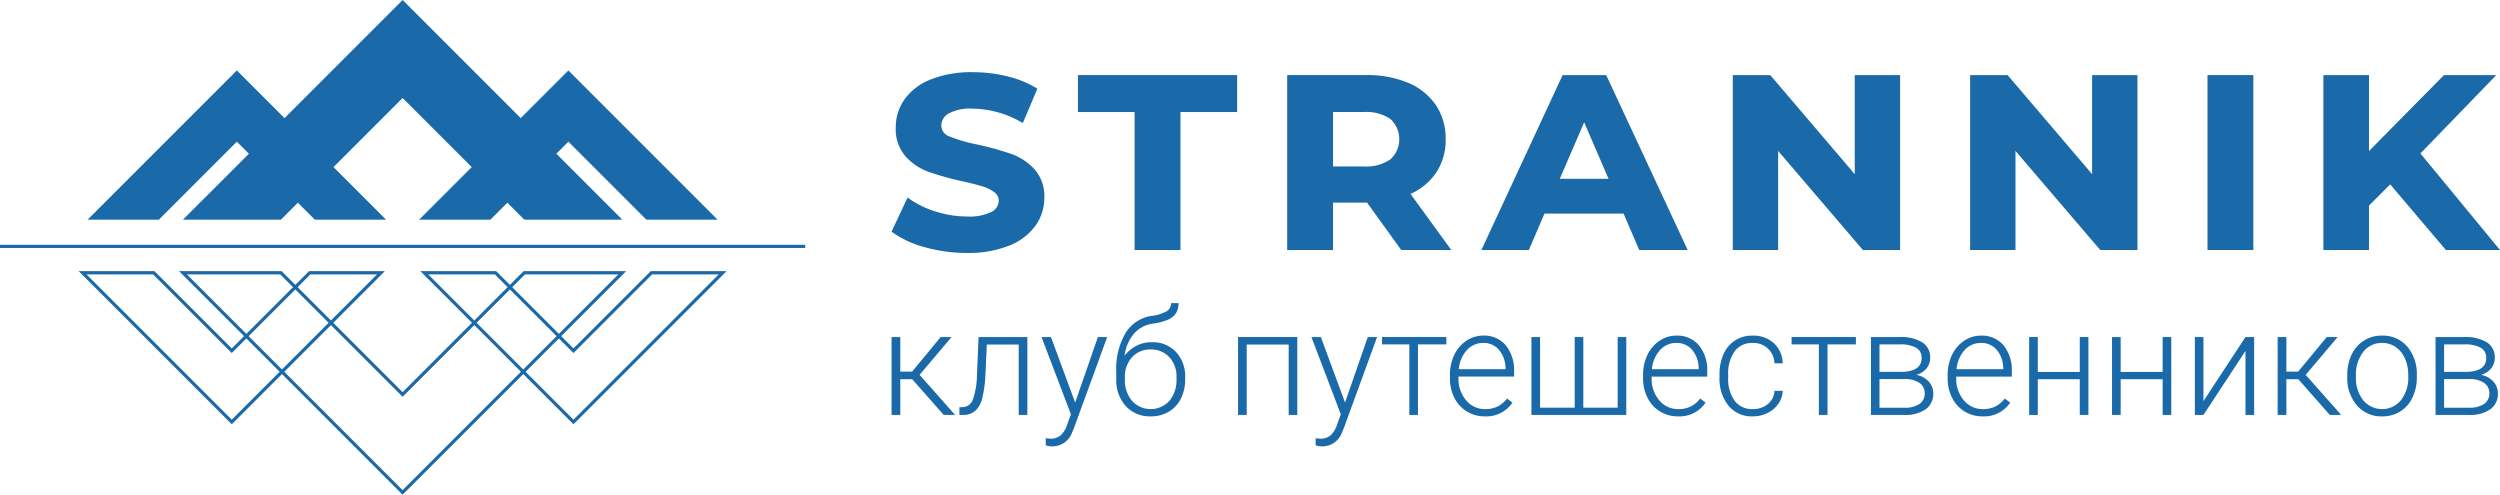
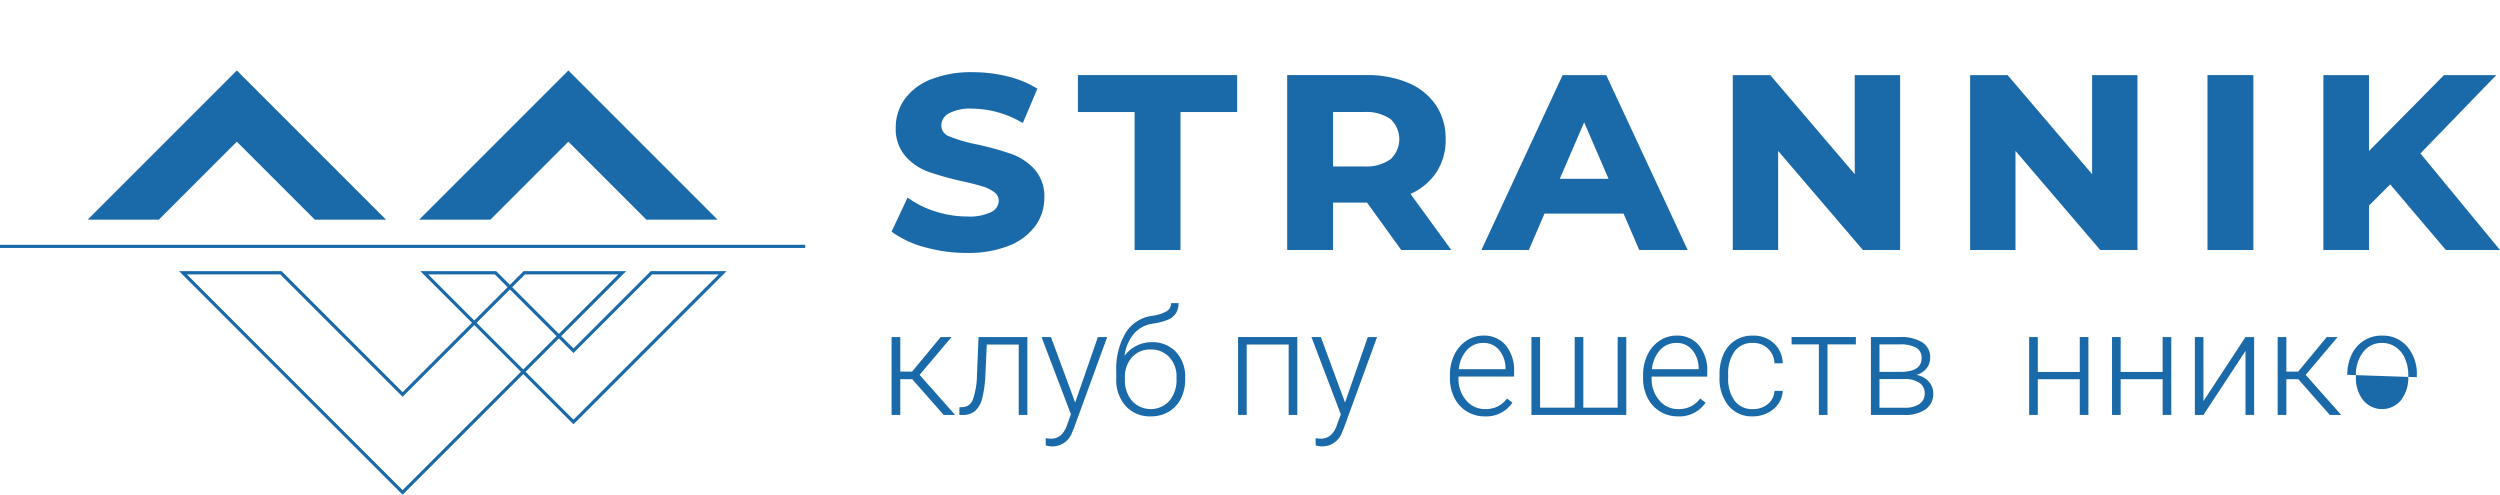
<svg xmlns="http://www.w3.org/2000/svg" id="Layer_1" data-name="Layer 1" viewBox="0 0 335.708 66.432">
  <defs>
    <style>.cls-1{fill:#1a69a9;}</style>
  </defs>
  <title>лого син горизонт</title>
-   <polygon class="cls-1" points="37.718 29.499 54.063 13.154 70.408 29.499 83.562 29.499 54.063 0 24.564 29.499 37.718 29.499" />
  <polygon class="cls-1" points="76.322 19.026 86.795 29.499 96.361 29.499 76.322 9.46 56.283 29.499 65.85 29.499 76.322 19.026" />
  <polygon class="cls-1" points="31.803 19.026 21.331 29.499 11.765 29.499 31.803 9.46 51.842 29.499 42.276 29.499 31.803 19.026" />
  <path class="cls-1" d="M70.459,174.946,40.434,144.921H54.204L70.459,161.176l16.255-16.255h13.77ZM41.486,145.357,70.459,174.33l28.973-28.973H86.895L70.459,161.792,54.024,145.357Z" transform="translate(-16.396 -108.514)" />
-   <path class="cls-1" d="M47.516,165.486,26.952,144.921H37.134l10.382,10.382L57.899,144.921H68.081Zm-19.513-20.129,19.513,19.513,19.513-19.513H58.079L47.516,155.92,36.954,145.357Z" transform="translate(-16.396 -108.514)" />
  <path class="cls-1" d="M93.402,165.486,72.837,144.921H83.019l10.383,10.382L103.784,144.921h10.182Zm-19.513-20.129,19.513,19.513,19.512-19.513h-8.95L93.402,155.92,82.839,145.357Z" transform="translate(-16.396 -108.514)" />
  <rect class="cls-1" y="32.873" width="108.126" height="0.423" />
  <path class="cls-1" d="M152.202,129.187a40.625,40.625,0,0,0-4.494-1.252,20.45,20.45,0,0,1-3.825-1.103,1.542,1.542,0,0,1-1.081-1.447,1.851,1.851,0,0,1,.956-1.618,6.127,6.127,0,0,1,3.237-.664,13.424,13.424,0,0,1,6.436,1.754l.317.172,1.95-4.606-.243-.146a13.86,13.86,0,0,0-3.898-1.538,19.438,19.438,0,0,0-4.528-.531,14.682,14.682,0,0,0-5.647.972,7.846,7.846,0,0,0-3.523,2.675,6.523,6.523,0,0,0-1.18,3.791,5.573,5.573,0,0,0,1.325,3.873,7.596,7.596,0,0,0,3.105,2.078,40.341,40.341,0,0,0,4.49,1.251c1.161.257,2.095.496,2.776.71a4.808,4.808,0,0,1,1.591.807,1.351,1.351,0,0,1,.542,1.1,1.69,1.69,0,0,1-.962,1.497,6.698,6.698,0,0,1-3.298.623,13.907,13.907,0,0,1-4.117-.637,12.635,12.635,0,0,1-3.544-1.684l-.318-.224-2.149,4.575.216.159a13.405,13.405,0,0,0,4.336,1.96,20.643,20.643,0,0,0,5.541.746,14.826,14.826,0,0,0,5.664-.971,7.965,7.965,0,0,0,3.557-2.674,6.406,6.406,0,0,0,1.198-3.76,5.454,5.454,0,0,0-1.328-3.843A7.755,7.755,0,0,0,152.202,129.187Z" transform="translate(-16.396 -108.514)" />
  <polygon class="cls-1" points="144.747 15.044 152.359 15.044 152.359 33.572 158.517 33.572 158.517 15.044 166.128 15.044 166.128 10.085 144.747 10.085 144.747 15.044" />
  <path class="cls-1" d="M209.191,131.784a7.875,7.875,0,0,0,1.332-4.573,8.029,8.029,0,0,0-1.313-4.587,8.444,8.444,0,0,0-3.725-2.988,14.088,14.088,0,0,0-5.618-1.038H189.244v23.487h6.158v-6.361h4.569l4.587,6.361h6.721l-5.474-7.531A8.232,8.232,0,0,0,209.191,131.784Zm-13.788-8.226h4.158a5.678,5.678,0,0,1,3.568.956,3.678,3.678,0,0,1-.002,5.379,5.605,5.605,0,0,1-3.566.971h-4.158Z" transform="translate(-16.396 -108.514)" />
  <path class="cls-1" d="M226.229,118.599l-10.904,23.487h6.367l2.107-4.893h10.613l2.107,4.893h6.504l-10.94-23.487Zm6.168,13.928h-6.55l3.275-7.591Z" transform="translate(-16.396 -108.514)" />
  <polygon class="cls-1" points="249.062 23.389 237.715 10.085 232.684 10.085 232.684 33.572 238.774 33.572 238.774 20.267 250.156 33.572 255.152 33.572 255.152 10.085 249.062 10.085 249.062 23.389" />
  <polygon class="cls-1" points="280.934 23.389 269.587 10.085 264.556 10.085 264.556 33.572 270.647 33.572 270.647 20.267 282.028 33.572 287.025 33.572 287.025 10.085 280.934 10.085 280.934 23.389" />
  <rect class="cls-1" x="296.429" y="10.085" width="6.158" height="23.487" />
  <polygon class="cls-1" points="325.021 20.606 335.209 10.085 328.185 10.085 318.115 20.283 318.115 10.085 311.991 10.085 311.991 33.572 318.115 33.572 318.115 27.607 320.962 24.757 328.442 33.572 335.708 33.572 325.021 20.606" />
  <path class="cls-1" d="M138.894,159.437h-1.605v4.795h-1.17V153.773h1.17v4.64H138.875l3.838-4.64h1.46l-4.292,5.075,4.766,5.385h-1.527Z" transform="translate(-16.396 -108.514)" />
  <path class="cls-1" d="M154.352,153.773v10.46h-1.16V154.778h-4.282l-.184,3.911a16.384,16.384,0,0,1-.435,3.317,3.348,3.348,0,0,1-.947,1.685,2.473,2.473,0,0,1-1.672.541h-.445v-1.025l.358-.019a1.512,1.512,0,0,0,1.431-.967,10.452,10.452,0,0,0,.57-3.383l.213-5.066Z" transform="translate(-16.396 -108.514)" />
  <path class="cls-1" d="M160.771,162.57l3.055-8.797h1.247L160.606,166.011l-.232.541a2.809,2.809,0,0,1-2.658,1.904,3.245,3.245,0,0,1-.889-.135l-.01-.957.599.058a2.142,2.142,0,0,0,1.378-.421,3.192,3.192,0,0,0,.894-1.445l.512-1.411-3.944-10.373h1.266Z" transform="translate(-16.396 -108.514)" />
  <path class="cls-1" d="M171.076,154.469a4.254,4.254,0,0,1,3.229,1.3,4.792,4.792,0,0,1,1.237,3.446v.251a5.658,5.658,0,0,1-.566,2.557,4.189,4.189,0,0,1-1.624,1.769,4.644,4.644,0,0,1-2.431.633,4.361,4.361,0,0,1-3.35-1.378,5.186,5.186,0,0,1-1.281-3.678v-.928a9.565,9.565,0,0,1,1.237-5.191,4.955,4.955,0,0,1,3.519-2.32,5.352,5.352,0,0,0,2.025-.628,1.242,1.242,0,0,0,.585-1.083h.996a2.46,2.46,0,0,1-.338,1.344,2.379,2.379,0,0,1-1.015.856,7.993,7.993,0,0,1-2.069.546,4.152,4.152,0,0,0-2.567,1.358,5.725,5.725,0,0,0-1.262,2.963,4.764,4.764,0,0,1,1.552-1.315A4.402,4.402,0,0,1,171.076,154.469Zm-3.625,4.756v.242a4.24,4.24,0,0,0,.957,2.876,3.397,3.397,0,0,0,5.027-.01,4.38,4.38,0,0,0,.947-2.934v-.251a3.762,3.762,0,0,0-.962-2.668,3.279,3.279,0,0,0-2.518-1.034,3.211,3.211,0,0,0-2.504,1.049A3.918,3.918,0,0,0,167.451,159.225Z" transform="translate(-16.396 -108.514)" />
  <path class="cls-1" d="M190.603,164.232h-1.16V154.778h-5.636v9.454h-1.16V153.773h7.956Z" transform="translate(-16.396 -108.514)" />
  <path class="cls-1" d="M197.012,162.57l3.055-8.797h1.247L196.848,166.011l-.232.541a2.809,2.809,0,0,1-2.658,1.904,3.245,3.245,0,0,1-.889-.135l-.01-.957.599.058a2.142,2.142,0,0,0,1.378-.421,3.192,3.192,0,0,0,.894-1.445l.512-1.411-3.944-10.373h1.266Z" transform="translate(-16.396 -108.514)" />
-   <path class="cls-1" d="M210.614,154.759H206.805v9.474h-1.16v-9.474h-3.664v-.986h8.633Z" transform="translate(-16.396 -108.514)" />
  <path class="cls-1" d="M215.786,164.426a4.541,4.541,0,0,1-2.412-.657,4.48,4.48,0,0,1-1.677-1.832,5.711,5.711,0,0,1-.599-2.634v-.416A6.155,6.155,0,0,1,211.682,156.17a4.653,4.653,0,0,1,1.629-1.9,4.018,4.018,0,0,1,2.262-.691,3.777,3.777,0,0,1,3.021,1.3,5.274,5.274,0,0,1,1.117,3.553v.648h-7.463v.222a4.38,4.38,0,0,0,1.02,2.963,3.244,3.244,0,0,0,2.567,1.184,3.769,3.769,0,0,0,1.639-.338,3.634,3.634,0,0,0,1.291-1.083l.725.551A4.22,4.22,0,0,1,215.786,164.426Zm-.213-9.86a2.892,2.892,0,0,0-2.199.957,4.421,4.421,0,0,0-1.088,2.571h6.274v-.126a3.839,3.839,0,0,0-.86-2.455A2.666,2.666,0,0,0,215.573,154.565Z" transform="translate(-16.396 -108.514)" />
  <path class="cls-1" d="M223.2,153.773V163.256h4.65v-9.483h1.16V163.256h4.611v-9.483h1.16v10.46H222.04V153.773Z" transform="translate(-16.396 -108.514)" />
  <path class="cls-1" d="M241.722,164.426a4.541,4.541,0,0,1-2.412-.657,4.48,4.48,0,0,1-1.677-1.832,5.711,5.711,0,0,1-.599-2.634v-.416a6.155,6.155,0,0,1,.585-2.716,4.653,4.653,0,0,1,1.629-1.9,4.018,4.018,0,0,1,2.262-.691,3.777,3.777,0,0,1,3.021,1.3,5.274,5.274,0,0,1,1.117,3.553v.648H238.184v.222a4.38,4.38,0,0,0,1.02,2.963,3.244,3.244,0,0,0,2.567,1.184,3.769,3.769,0,0,0,1.639-.338,3.634,3.634,0,0,0,1.291-1.083l.725.551A4.22,4.22,0,0,1,241.722,164.426Zm-.213-9.86a2.892,2.892,0,0,0-2.199.957,4.421,4.421,0,0,0-1.088,2.571h6.274v-.126a3.839,3.839,0,0,0-.86-2.455A2.666,2.666,0,0,0,241.51,154.565Z" transform="translate(-16.396 -108.514)" />
  <path class="cls-1" d="M251.766,163.449a3.055,3.055,0,0,0,2.025-.682,2.398,2.398,0,0,0,.885-1.764h1.112a3.275,3.275,0,0,1-.599,1.745,3.755,3.755,0,0,1-1.465,1.233,4.414,4.414,0,0,1-1.958.445,4.041,4.041,0,0,1-3.263-1.431,5.784,5.784,0,0,1-1.204-3.847v-.348a6.539,6.539,0,0,1,.541-2.736A4.172,4.172,0,0,1,249.393,154.227a4.283,4.283,0,0,1,2.364-.648,4.034,4.034,0,0,1,2.837,1.025,3.736,3.736,0,0,1,1.194,2.697H254.676a2.799,2.799,0,0,0-2.919-2.736,2.884,2.884,0,0,0-2.431,1.131,5.117,5.117,0,0,0-.865,3.171v.338a5.003,5.003,0,0,0,.865,3.122A2.904,2.904,0,0,0,251.766,163.449Z" transform="translate(-16.396 -108.514)" />
  <path class="cls-1" d="M265.609,154.759h-3.809v9.474h-1.16v-9.474h-3.664v-.986h8.633Z" transform="translate(-16.396 -108.514)" />
  <path class="cls-1" d="M267.63,164.232V153.773h3.838a5.49,5.49,0,0,1,3.055.711,2.346,2.346,0,0,1,1.063,2.083,2.226,2.226,0,0,1-.474,1.397,2.682,2.682,0,0,1-1.382.894,2.873,2.873,0,0,1,1.648.88,2.299,2.299,0,0,1,.624,1.595,2.513,2.513,0,0,1-1.02,2.141,4.76,4.76,0,0,1-2.886.759Zm1.15-5.781h2.929q2.726-.039,2.726-1.856a1.501,1.501,0,0,0-.749-1.397,4.465,4.465,0,0,0-2.219-.44h-2.687Zm0,.967v3.847h3.354a3.432,3.432,0,0,0,2.011-.503,1.671,1.671,0,0,0,.706-1.45,1.621,1.621,0,0,0-.706-1.382,3.383,3.383,0,0,0-2.011-.512Z" transform="translate(-16.396 -108.514)" />
-   <path class="cls-1" d="M282.623,164.426a4.541,4.541,0,0,1-2.412-.657,4.48,4.48,0,0,1-1.677-1.832,5.711,5.711,0,0,1-.599-2.634v-.416a6.155,6.155,0,0,1,.585-2.716,4.653,4.653,0,0,1,1.629-1.9,4.018,4.018,0,0,1,2.262-.691,3.777,3.777,0,0,1,3.021,1.3,5.274,5.274,0,0,1,1.117,3.553v.648h-7.463v.222a4.38,4.38,0,0,0,1.02,2.963,3.244,3.244,0,0,0,2.567,1.184,3.769,3.769,0,0,0,1.639-.338,3.634,3.634,0,0,0,1.291-1.083l.725.551A4.22,4.22,0,0,1,282.623,164.426Zm-.213-9.86a2.892,2.892,0,0,0-2.199.957,4.421,4.421,0,0,0-1.088,2.571h6.274v-.126a3.839,3.839,0,0,0-.86-2.455A2.666,2.666,0,0,0,282.411,154.565Z" transform="translate(-16.396 -108.514)" />
  <path class="cls-1" d="M296.834,164.232h-1.16v-4.795h-5.636v4.795h-1.16V153.773h1.16v4.689h5.636v-4.689h1.16Z" transform="translate(-16.396 -108.514)" />
  <path class="cls-1" d="M307.961,164.232h-1.16v-4.795h-5.636v4.795h-1.16V153.773h1.16v4.689h5.636v-4.689h1.16Z" transform="translate(-16.396 -108.514)" />
  <path class="cls-1" d="M317.927,153.773h1.16v10.46h-1.16v-8.594l-5.646,8.594h-1.15V153.773h1.15v8.604Z" transform="translate(-16.396 -108.514)" />
  <path class="cls-1" d="M325.023,159.437H323.418v4.795h-1.17V153.773H323.418v4.64h1.585l3.838-4.64h1.46l-4.292,5.075,4.766,5.385h-1.527Z" transform="translate(-16.396 -108.514)" />
-   <path class="cls-1" d="M331.596,158.848a6.155,6.155,0,0,1,.585-2.716,4.394,4.394,0,0,1,4.075-2.552,4.303,4.303,0,0,1,3.383,1.465,5.643,5.643,0,0,1,1.295,3.881v.242a6.209,6.209,0,0,1-.585,2.731,4.367,4.367,0,0,1-1.648,1.871,4.519,4.519,0,0,1-2.426.657,4.306,4.306,0,0,1-3.379-1.465,5.63,5.63,0,0,1-1.3-3.881Zm1.16.319a4.746,4.746,0,0,0,.972,3.079,3.287,3.287,0,0,0,5.085,0,4.902,4.902,0,0,0,.972-3.176v-.222a5.321,5.321,0,0,0-.445-2.194,3.573,3.573,0,0,0-1.247-1.542,3.186,3.186,0,0,0-1.837-.546,3.091,3.091,0,0,0-2.523,1.213,4.91,4.91,0,0,0-.976,3.176Z" transform="translate(-16.396 -108.514)" />
-   <path class="cls-1" d="M343.448,164.232V153.773h3.838a5.49,5.49,0,0,1,3.055.711,2.346,2.346,0,0,1,1.063,2.083,2.226,2.226,0,0,1-.474,1.397,2.682,2.682,0,0,1-1.382.894,2.873,2.873,0,0,1,1.648.88,2.299,2.299,0,0,1,.624,1.595,2.513,2.513,0,0,1-1.02,2.141,4.76,4.76,0,0,1-2.886.759Zm1.15-5.781h2.929q2.726-.039,2.726-1.856a1.501,1.501,0,0,0-.749-1.397,4.465,4.465,0,0,0-2.219-.44h-2.687Zm0,.967v3.847h3.354a3.432,3.432,0,0,0,2.011-.503,1.671,1.671,0,0,0,.706-1.45,1.621,1.621,0,0,0-.706-1.382,3.383,3.383,0,0,0-2.011-.512Z" transform="translate(-16.396 -108.514)" />
+   <path class="cls-1" d="M331.596,158.848a6.155,6.155,0,0,1,.585-2.716,4.394,4.394,0,0,1,4.075-2.552,4.303,4.303,0,0,1,3.383,1.465,5.643,5.643,0,0,1,1.295,3.881v.242Zm1.16.319a4.746,4.746,0,0,0,.972,3.079,3.287,3.287,0,0,0,5.085,0,4.902,4.902,0,0,0,.972-3.176v-.222a5.321,5.321,0,0,0-.445-2.194,3.573,3.573,0,0,0-1.247-1.542,3.186,3.186,0,0,0-1.837-.546,3.091,3.091,0,0,0-2.523,1.213,4.91,4.91,0,0,0-.976,3.176Z" transform="translate(-16.396 -108.514)" />
</svg>